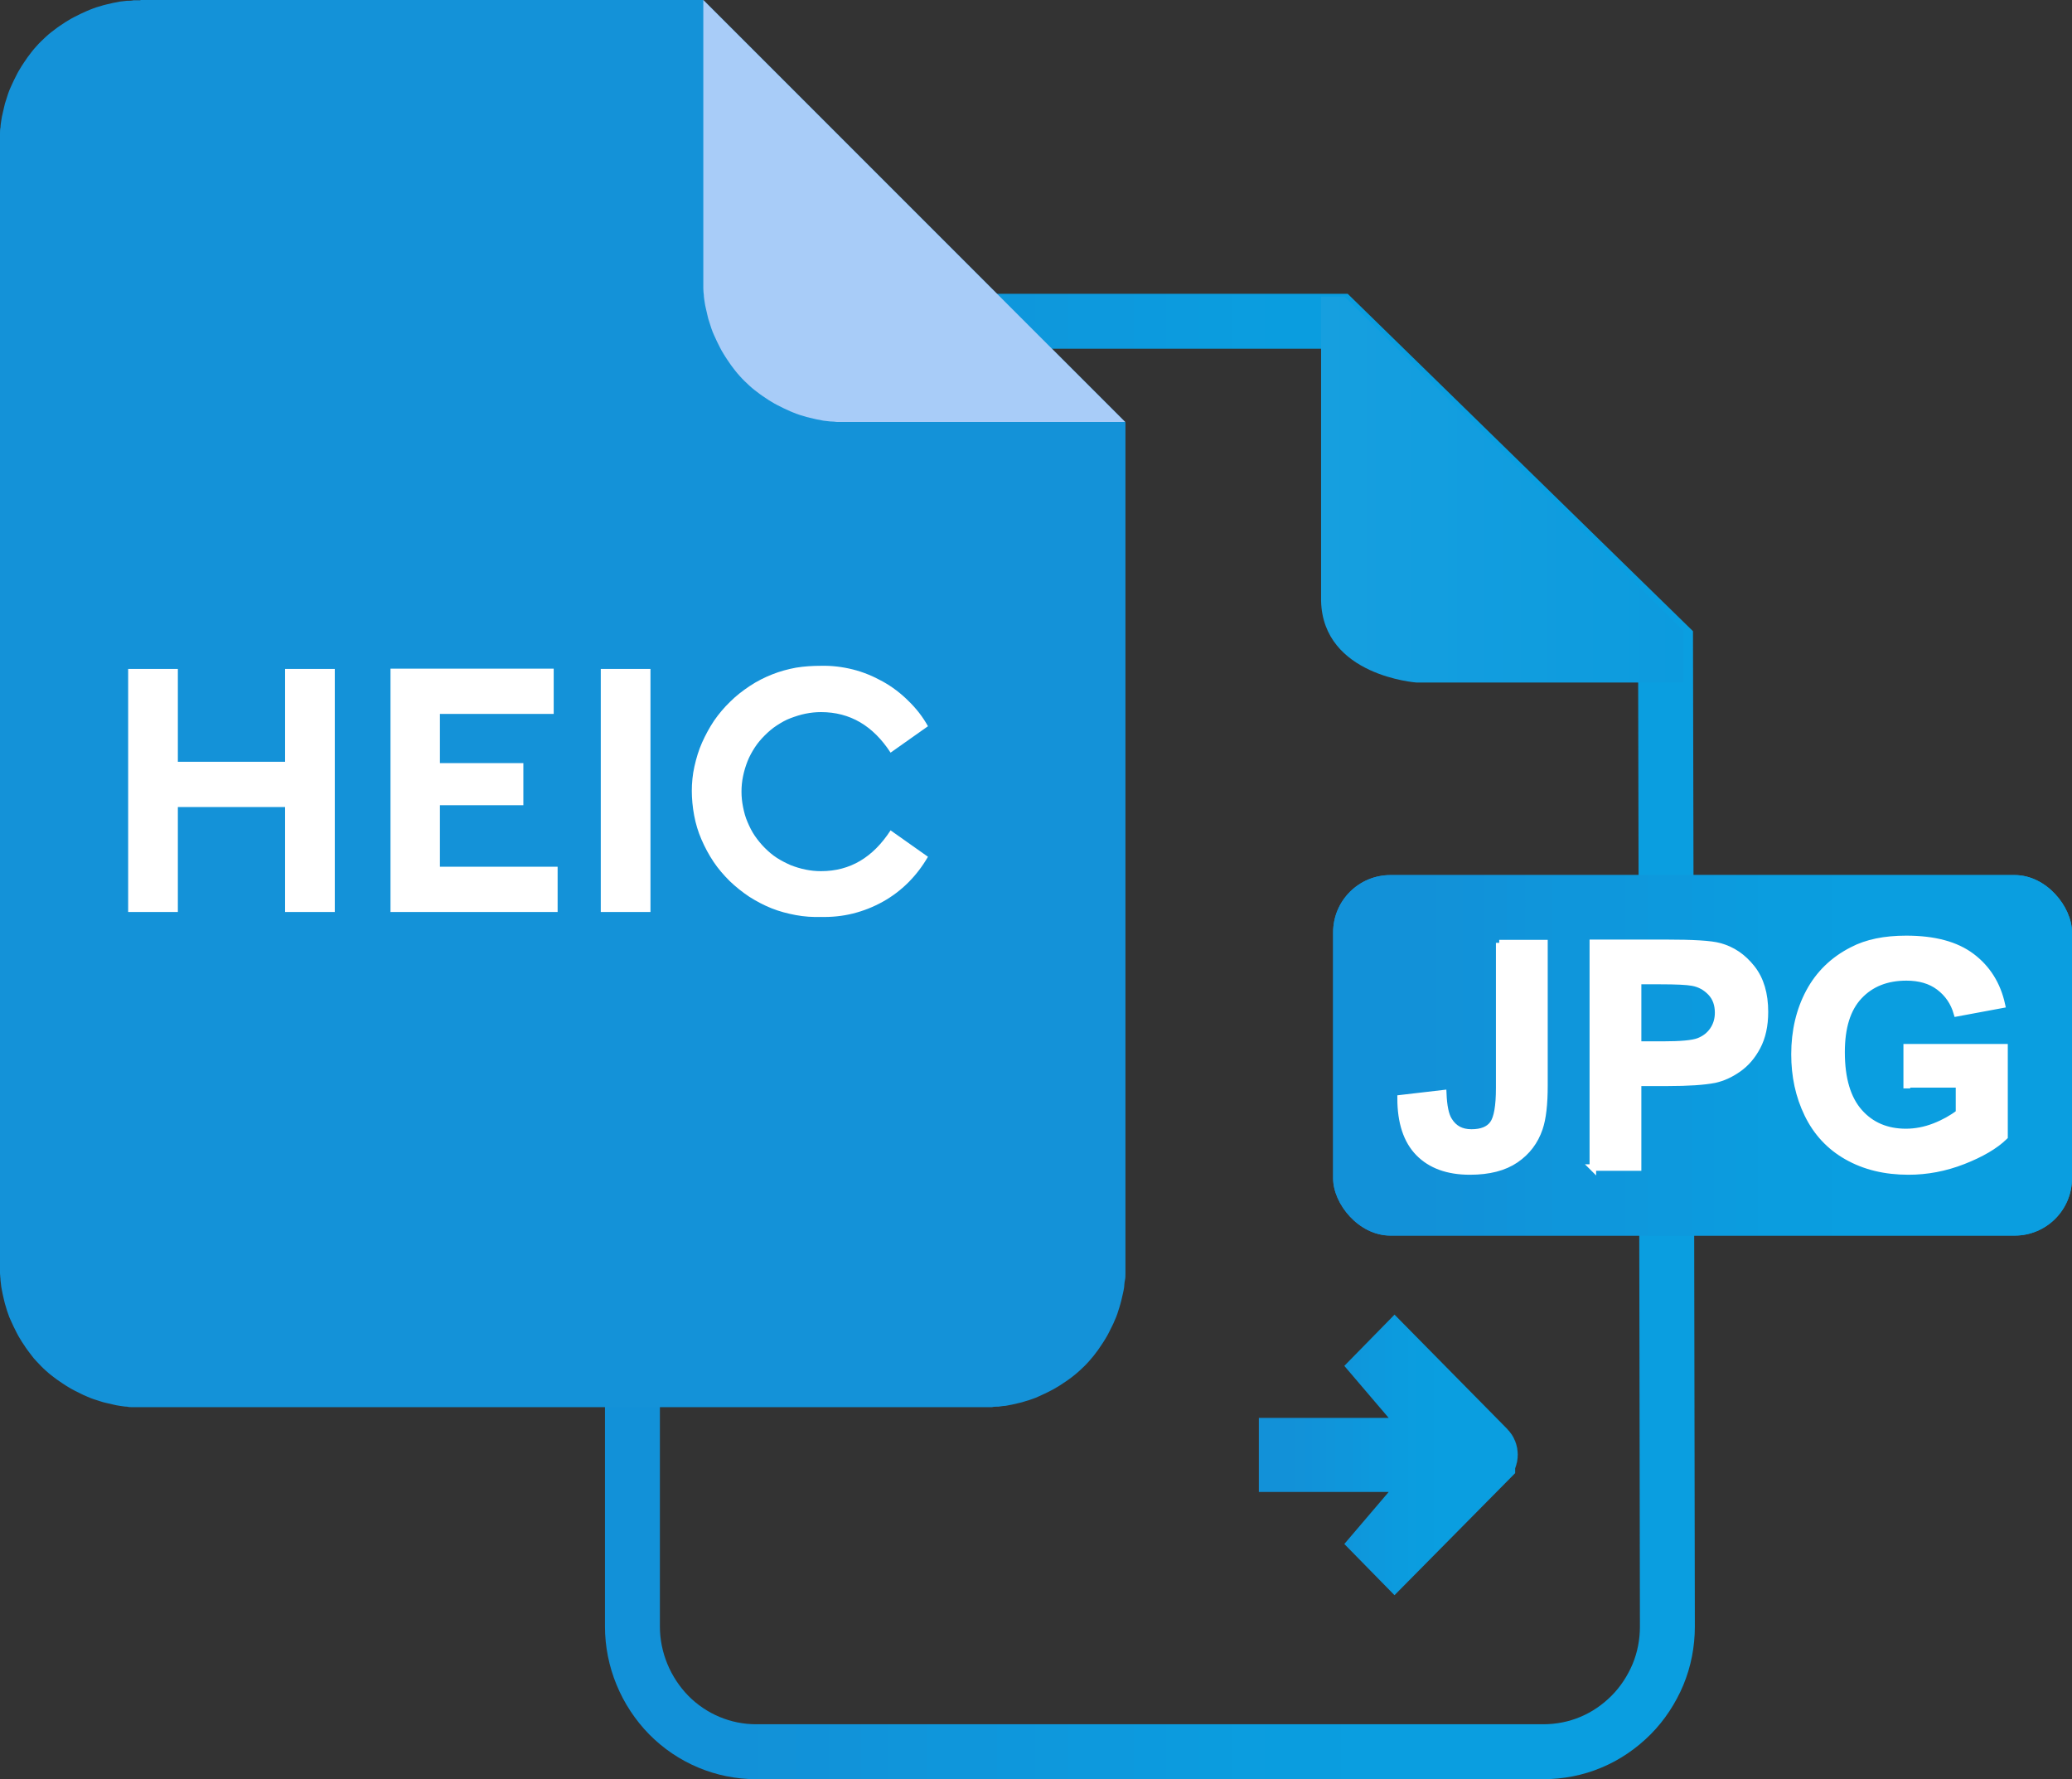
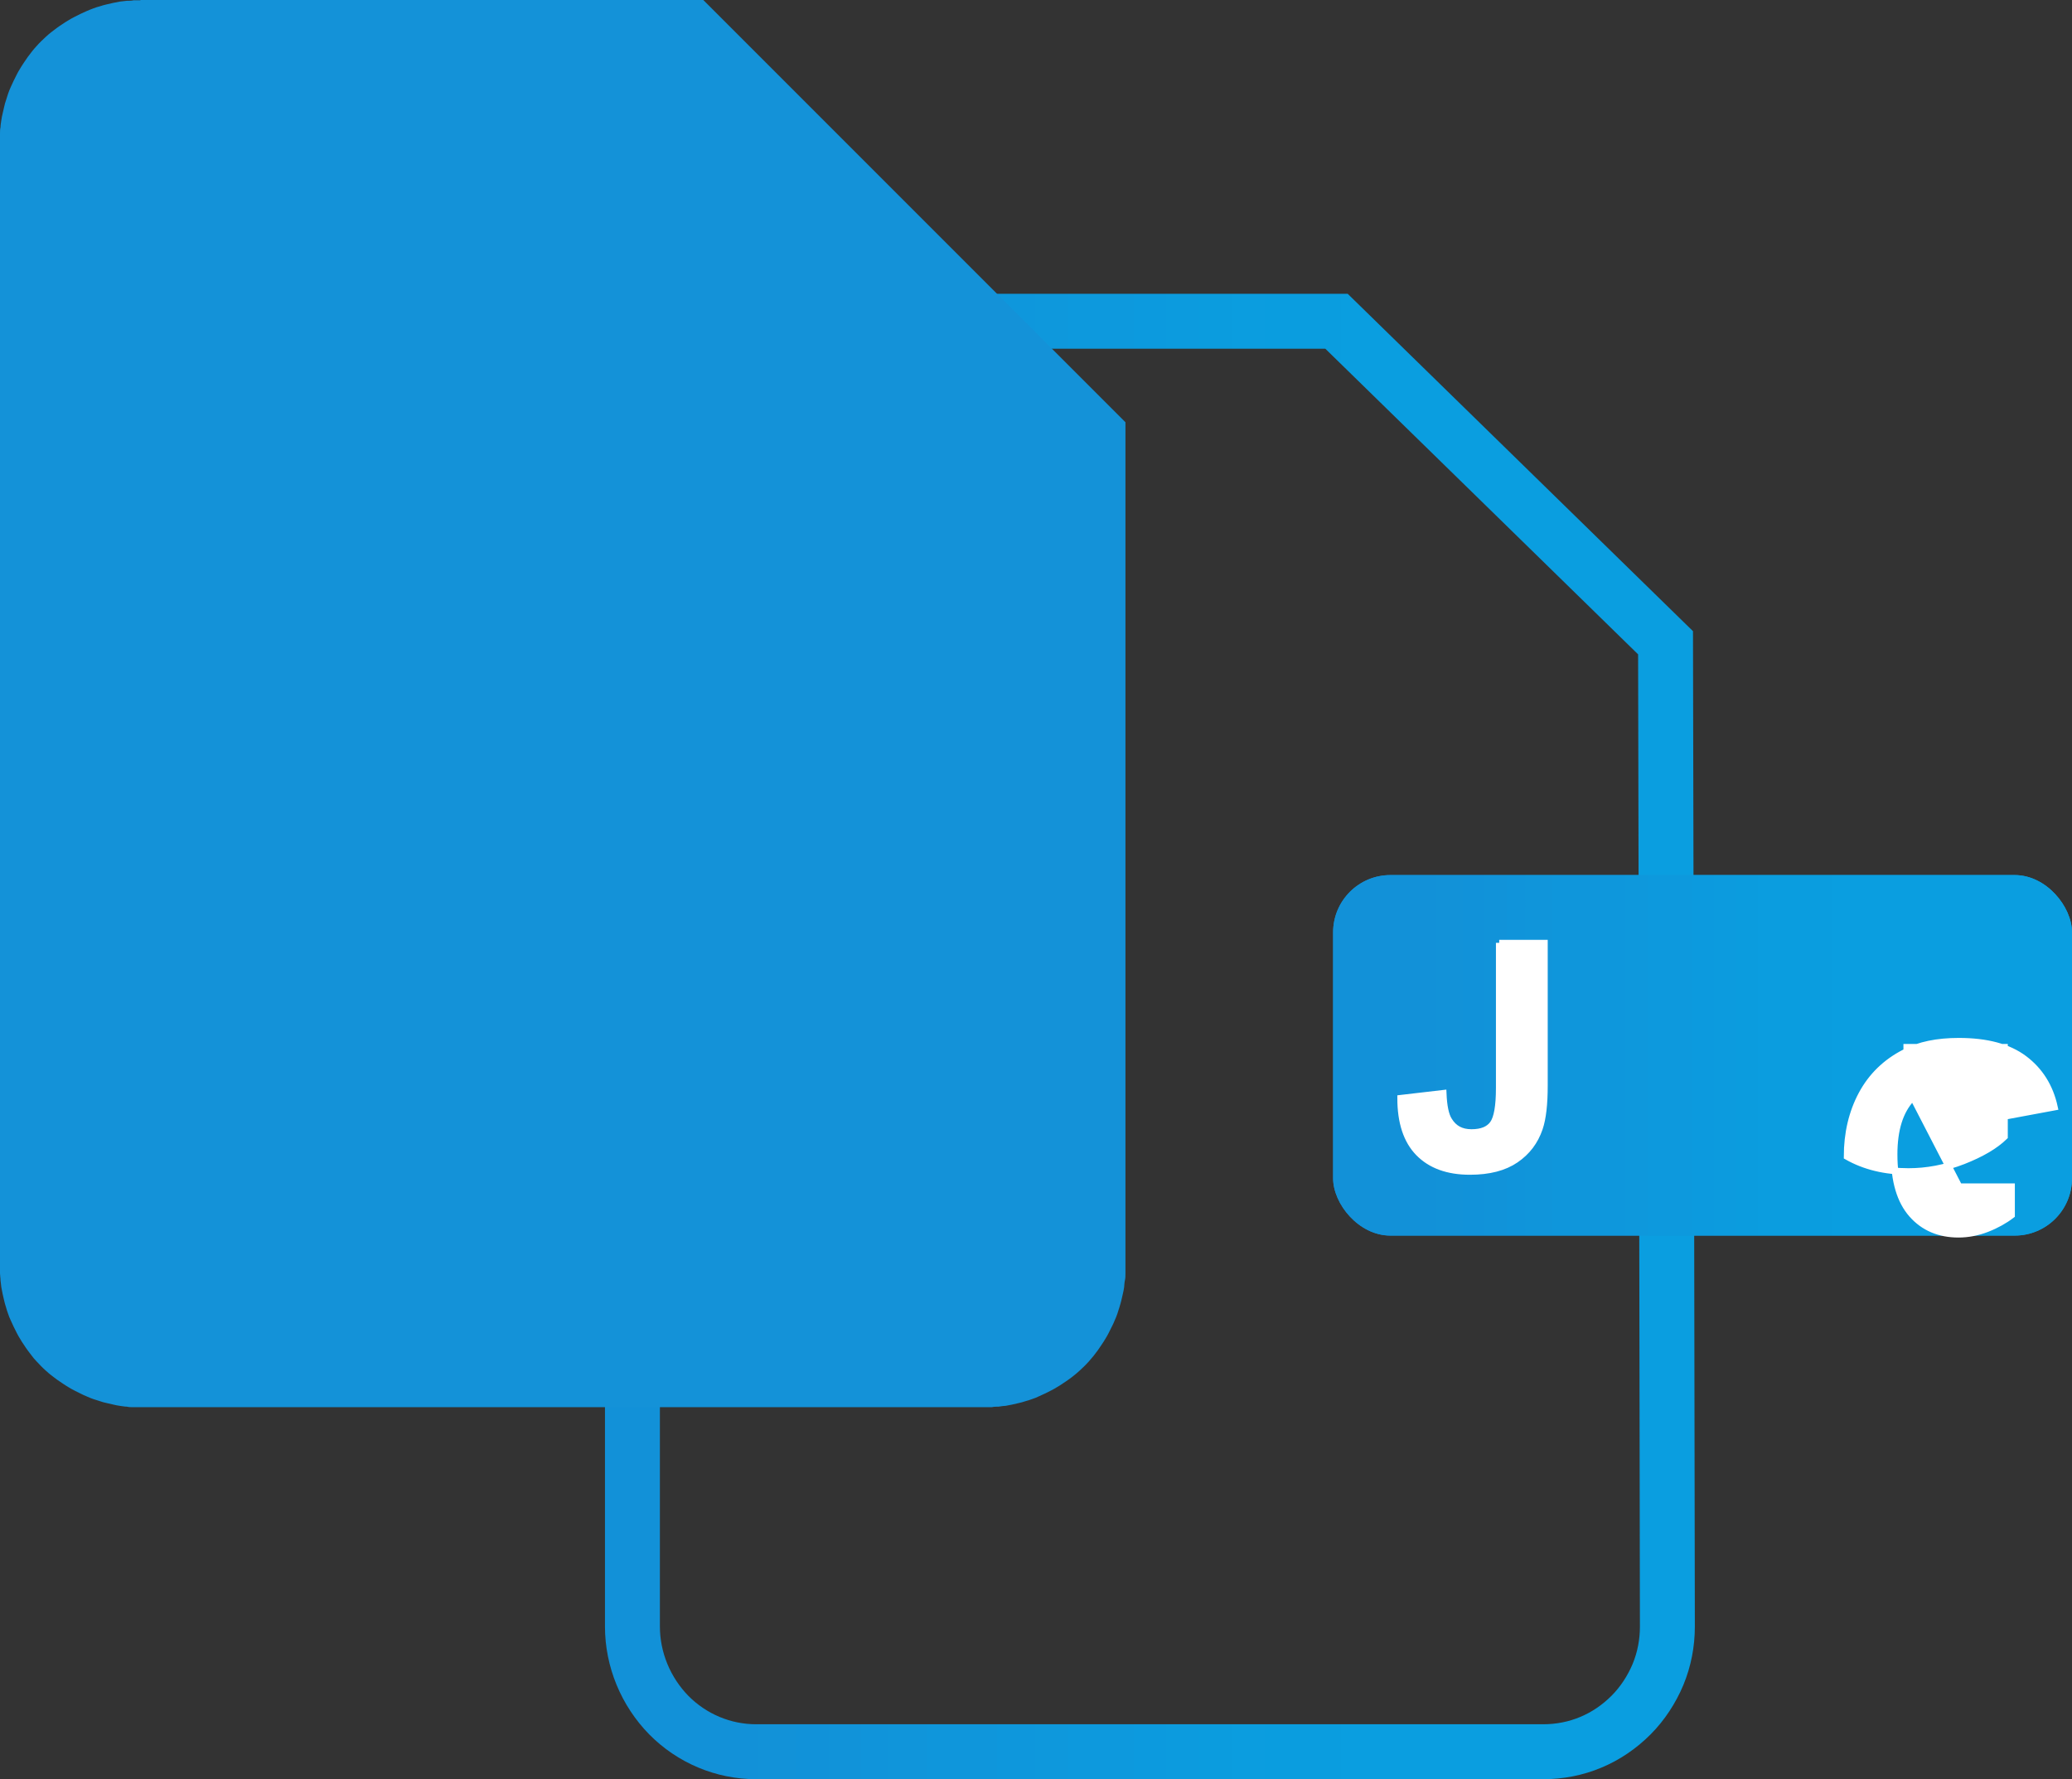
<svg xmlns="http://www.w3.org/2000/svg" id="Layer_1" data-name="Layer 1" viewBox="0 0 79.22 68.01">
  <rect x="0" y="0" width="79.22" height="68.01" fill="#333333" stroke="none" />
  <defs>
    <style>
      .cls-1 {
        stroke: url(#linear-gradient);
      }

      .cls-1, .cls-2, .cls-3 {
        stroke-miterlimit: 10;
      }

      .cls-1, .cls-3 {
        stroke-width: 2.1px;
      }

      .cls-1, .cls-4 {
        fill: none;
      }

      .cls-5 {
        fill: url(#linear-gradient-2);
      }

      .cls-6, .cls-2 {
        fill: #fff;
      }

      .cls-2 {
        stroke: #fff;
        stroke-width: .25px;
      }

      .cls-7 {
        fill: url(#linear-gradient-6);
      }

      .cls-8 {
        fill: #1492d8;
      }

      .cls-3 {
        fill: url(#linear-gradient-3);
        stroke: url(#linear-gradient-4);
      }

      .cls-9 {
        fill: url(#linear-gradient-5);
      }

      .cls-10 {
        clip-path: url(#clippath);
      }

      .cls-11 {
        fill: #a8ccf8;
      }
    </style>
    <linearGradient id="linear-gradient" x1="23.13" y1="-401.47" x2="64.8" y2="-401.47" gradientTransform="translate(0 -361.85) scale(1 -1)" gradientUnits="userSpaceOnUse">
      <stop offset="0" stop-color="#1291d8" />
      <stop offset=".12" stop-color="#1291d8" />
      <stop offset=".16" stop-color="#1292d8" />
      <stop offset=".19" stop-color="#1192d9" />
      <stop offset=".22" stop-color="#1193d9" />
      <stop offset=".25" stop-color="#1094da" />
      <stop offset=".27" stop-color="#1095da" />
      <stop offset=".28" stop-color="#1095da" />
      <stop offset=".31" stop-color="#0f96db" />
      <stop offset=".34" stop-color="#0f96db" />
      <stop offset=".38" stop-color="#0e97dc" />
      <stop offset=".41" stop-color="#0e98dc" />
      <stop offset=".44" stop-color="#0d99dd" />
      <stop offset=".47" stop-color="#0d99dd" />
      <stop offset=".5" stop-color="#0c9ade" />
      <stop offset=".53" stop-color="#0c9bde" />
      <stop offset=".56" stop-color="#0b9cde" />
      <stop offset=".59" stop-color="#0b9ddf" />
      <stop offset=".62" stop-color="#0a9ddf" />
      <stop offset=".73" stop-color="#0a9ee0" />
      <stop offset=".75" stop-color="#0a9ee0" />
      <stop offset="1" stop-color="#0a9ee0" />
    </linearGradient>
    <linearGradient id="linear-gradient-2" x1="50.51" y1="-380.57" x2="64.37" y2="-380.57" gradientTransform="translate(0 -361.85) scale(1 -1)" gradientUnits="userSpaceOnUse">
      <stop offset="0" stop-color="#169fdf" />
      <stop offset="1" stop-color="#0c9bde" />
    </linearGradient>
    <linearGradient id="linear-gradient-3" x1="49.18" y1="-417.47" x2="56.98" y2="-417.47" gradientTransform="translate(0 -361.85) scale(1 -1)" gradientUnits="userSpaceOnUse">
      <stop offset="0" stop-color="#1291d8" />
      <stop offset=".12" stop-color="#1291d8" />
      <stop offset=".16" stop-color="#1292d8" />
      <stop offset=".19" stop-color="#1192d9" />
      <stop offset=".22" stop-color="#1193d9" />
      <stop offset=".25" stop-color="#1094da" />
      <stop offset=".27" stop-color="#1095da" />
      <stop offset=".28" stop-color="#1095da" />
      <stop offset=".31" stop-color="#0f96db" />
      <stop offset=".34" stop-color="#0f96db" />
      <stop offset=".38" stop-color="#0e97dc" />
      <stop offset=".41" stop-color="#0e98dc" />
      <stop offset=".44" stop-color="#0d99dd" />
      <stop offset=".47" stop-color="#0d99dd" />
      <stop offset=".5" stop-color="#0c9ade" />
      <stop offset=".53" stop-color="#0c9bde" />
      <stop offset=".56" stop-color="#0b9cde" />
      <stop offset=".59" stop-color="#0b9ddf" />
      <stop offset=".62" stop-color="#0a9ddf" />
      <stop offset=".73" stop-color="#0a9ee0" />
      <stop offset=".75" stop-color="#0a9ee0" />
      <stop offset="1" stop-color="#0a9ee0" />
    </linearGradient>
    <linearGradient id="linear-gradient-4" x1="48.14" y1="-417.46" x2="58.03" y2="-417.46" gradientTransform="translate(0 -361.85) scale(1 -1)" gradientUnits="userSpaceOnUse">
      <stop offset="0" stop-color="#1291d8" />
      <stop offset=".12" stop-color="#1291d8" />
      <stop offset=".16" stop-color="#1292d8" />
      <stop offset=".19" stop-color="#1192d9" />
      <stop offset=".22" stop-color="#1193d9" />
      <stop offset=".25" stop-color="#1094da" />
      <stop offset=".27" stop-color="#1095da" />
      <stop offset=".28" stop-color="#1095da" />
      <stop offset=".31" stop-color="#0f96db" />
      <stop offset=".34" stop-color="#0f96db" />
      <stop offset=".38" stop-color="#0e97dc" />
      <stop offset=".41" stop-color="#0e98dc" />
      <stop offset=".44" stop-color="#0d99dd" />
      <stop offset=".47" stop-color="#0d99dd" />
      <stop offset=".5" stop-color="#0c9ade" />
      <stop offset=".53" stop-color="#0c9bde" />
      <stop offset=".56" stop-color="#0b9cde" />
      <stop offset=".59" stop-color="#0b9ddf" />
      <stop offset=".62" stop-color="#0a9ddf" />
      <stop offset=".73" stop-color="#0a9ee0" />
      <stop offset=".75" stop-color="#0a9ee0" />
      <stop offset="1" stop-color="#0a9ee0" />
    </linearGradient>
    <linearGradient id="linear-gradient-5" x1="50.97" y1="-402.19" x2="79.22" y2="-402.19" gradientTransform="translate(0 -361.85) scale(1 -1)" gradientUnits="userSpaceOnUse">
      <stop offset="0" stop-color="#1291d8" />
      <stop offset=".12" stop-color="#1291d8" />
      <stop offset=".16" stop-color="#1292d8" />
      <stop offset=".19" stop-color="#1192d9" />
      <stop offset=".22" stop-color="#1193d9" />
      <stop offset=".25" stop-color="#1094da" />
      <stop offset=".27" stop-color="#1095da" />
      <stop offset=".28" stop-color="#1095da" />
      <stop offset=".31" stop-color="#0f96db" />
      <stop offset=".34" stop-color="#0f96db" />
      <stop offset=".38" stop-color="#0e97dc" />
      <stop offset=".41" stop-color="#0e98dc" />
      <stop offset=".44" stop-color="#0d99dd" />
      <stop offset=".47" stop-color="#0d99dd" />
      <stop offset=".5" stop-color="#0c9ade" />
      <stop offset=".53" stop-color="#0c9bde" />
      <stop offset=".56" stop-color="#0b9cde" />
      <stop offset=".59" stop-color="#0b9ddf" />
      <stop offset=".62" stop-color="#0a9ddf" />
      <stop offset=".73" stop-color="#0a9ee0" />
      <stop offset=".75" stop-color="#0a9ee0" />
      <stop offset="1" stop-color="#0a9ee0" />
    </linearGradient>
    <clipPath id="clippath">
      <rect class="cls-4" x="50.97" y="33.45" width="28.25" height="13.78" rx="2.19" ry="2.19" />
    </clipPath>
    <linearGradient id="linear-gradient-6" x1="50.97" y1="-402.19" x2="79.24" y2="-402.19" gradientTransform="translate(0 -361.85) scale(1 -1)" gradientUnits="userSpaceOnUse">
      <stop offset="0" stop-color="#1291d8" />
      <stop offset=".12" stop-color="#1291d8" />
      <stop offset=".16" stop-color="#1292d8" />
      <stop offset=".19" stop-color="#1192d9" />
      <stop offset=".22" stop-color="#1193d9" />
      <stop offset=".25" stop-color="#1094da" />
      <stop offset=".27" stop-color="#1095da" />
      <stop offset=".28" stop-color="#1095da" />
      <stop offset=".31" stop-color="#0f96db" />
      <stop offset=".34" stop-color="#0f96db" />
      <stop offset=".38" stop-color="#0e97dc" />
      <stop offset=".41" stop-color="#0e98dc" />
      <stop offset=".44" stop-color="#0d99dd" />
      <stop offset=".47" stop-color="#0d99dd" />
      <stop offset=".5" stop-color="#0c9ade" />
      <stop offset=".53" stop-color="#0c9bde" />
      <stop offset=".56" stop-color="#0b9cde" />
      <stop offset=".59" stop-color="#0b9ddf" />
      <stop offset=".62" stop-color="#0a9ddf" />
      <stop offset=".73" stop-color="#0a9ee0" />
      <stop offset=".75" stop-color="#0a9ee0" />
      <stop offset="1" stop-color="#0a9ee0" />
    </linearGradient>
  </defs>
  <path class="cls-1" d="m59.02,66.96h-30.11c-1.25,0-2.45-.5-3.34-1.4-.88-.9-1.39-2.12-1.39-3.39V17.06c0-.63.13-1.25.36-1.83s.59-1.11,1.03-1.55.95-.8,1.54-1.04c.57-.25,1.19-.36,1.81-.36h22.18c4.2,4.1,8.38,8.19,12.58,12.29.03,12.53.05,25.08.07,37.61,0,.63-.12,1.25-.36,1.83-.24.57-.59,1.11-1.03,1.55s-.96.8-1.54,1.04c-.57.24-1.19.36-1.82.36,0,0,.02,0,.02,0Z" />
-   <path class="cls-5" d="m64.37,24.11v1.98h-10.21s-3.58-.25-3.65-3.12v-11.63h.9l12.96,12.77Z" />
-   <path class="cls-3" d="m56.88,55.88l-3.56,3.6-.5-.51,2.55-2.99h-6.19v-.73h6.19l-2.55-2.99.5-.51,3.56,3.61c.07.07.1.16.1.25s-.04.19-.1.25h0v.02Z" />
  <rect class="cls-9" x="50.97" y="33.45" width="28.25" height="13.78" rx="2.19" ry="2.19" />
  <g class="cls-10">
    <path class="cls-7" d="m50.97,33.45h28.27v13.78h-28.27s0-13.78,0-13.78Z" />
  </g>
  <g id="_51a975c6fd" data-name=" 51a975c6fd">
    <path class="cls-8" d="m5.37,0h21.52l16.14,16.14v32.54c0,.09,0,.18-.02.26s-.02.17-.03.26-.03.17-.05.26-.04.17-.06.26-.05.17-.07.25c-.03.08-.05.17-.08.25-.03.08-.06.17-.1.25-.03.08-.07.16-.11.24s-.08.16-.12.24c-.04.08-.08.15-.13.23-.05.08-.09.15-.14.22s-.1.15-.15.22-.11.14-.16.21c-.06.07-.11.13-.17.2-.06.07-.12.13-.18.19-.06.06-.13.12-.19.18-.07.06-.13.12-.2.17-.07.06-.14.11-.21.16s-.14.1-.22.15c-.07.05-.15.1-.22.14-.08.05-.15.09-.23.13-.08.04-.16.08-.24.12-.08.04-.16.07-.24.11s-.16.07-.25.1c-.08.03-.17.06-.25.08-.08.03-.17.05-.25.07-.09.02-.17.04-.26.06s-.17.03-.26.05c-.09,0-.17.02-.26.03-.09,0-.18,0-.26.02H5.11c-.09,0-.18,0-.26-.02-.09,0-.17-.02-.26-.03s-.17-.03-.26-.05-.17-.04-.26-.06c-.09-.02-.17-.04-.25-.07s-.17-.05-.25-.08c-.08-.03-.17-.06-.25-.1-.08-.03-.16-.07-.24-.11s-.16-.08-.24-.12c-.08-.04-.15-.08-.23-.13s-.15-.09-.22-.14-.15-.1-.22-.15-.14-.11-.21-.16-.13-.11-.2-.17c-.07-.06-.13-.12-.19-.18s-.12-.13-.18-.19-.12-.13-.17-.2-.11-.14-.16-.21-.1-.14-.15-.22c-.05-.07-.1-.15-.14-.22-.05-.08-.09-.15-.13-.23s-.08-.16-.12-.24-.07-.16-.11-.24-.07-.16-.1-.25c-.03-.08-.06-.17-.08-.25-.03-.08-.05-.17-.07-.25s-.04-.17-.06-.26c-.02-.09-.03-.17-.05-.26-.01-.09-.02-.17-.03-.26,0-.09-.02-.18-.02-.26V5.12c0-.09,0-.18.02-.26,0-.09.02-.17.03-.26s.03-.17.05-.26c.02-.09.04-.17.06-.26s.04-.17.07-.25.05-.17.08-.25c.03-.08.06-.17.1-.25s.07-.16.11-.24c.04-.08.08-.16.12-.24s.08-.15.13-.23.09-.15.14-.22.1-.15.15-.22c.05-.07.11-.14.16-.21s.11-.13.17-.2.12-.13.18-.19.13-.12.19-.18c.07-.06.13-.12.2-.17.07-.05.14-.11.21-.16s.14-.1.22-.15c.07-.05.15-.1.22-.14.08-.05.15-.09.23-.13.08-.04.16-.08.24-.12.08-.04.16-.07.24-.11.08-.03.16-.07.25-.1.08-.03.17-.06.25-.08.08-.03.17-.05.25-.07.09-.02.17-.04.26-.06.09-.02.17-.03.26-.05.09-.01.17-.02.26-.03.09,0,.18,0,.26-.02h.26,0Z" />
-     <path class="cls-11" d="m26.89,0v11.02c0,.09.01.18.02.26,0,.09.02.17.03.26s.03.17.05.26.04.17.06.26.04.17.07.25c.03.08.05.17.08.25s.06.17.1.25.07.16.11.24.08.16.12.24.08.15.13.23.09.15.14.22c.05.07.1.15.15.22.05.07.11.14.16.21s.11.13.17.2.12.13.18.19.13.12.19.18c.07.06.13.12.2.17s.14.11.21.16.14.1.22.15c.07.05.15.1.22.14.08.05.15.09.23.13l.24.12c.08.04.16.07.24.11.08.03.16.07.25.1.08.03.17.06.25.08.08.03.17.05.25.07.09.02.17.04.26.06s.17.03.26.05c.09.01.17.02.26.03.09,0,.18.01.26.02h11.02L26.89,0Z" />
  </g>
  <g>
    <path class="cls-2" d="m57.32,36.05h1.73v5.44c0,.71-.06,1.26-.19,1.64-.17.5-.47.9-.91,1.2s-1.02.45-1.75.45c-.85,0-1.5-.24-1.96-.71s-.69-1.17-.69-2.09l1.63-.19c.02.49.09.84.22,1.04.19.31.47.46.86.46s.66-.11.82-.33.24-.68.24-1.37v-5.55h0Z" />
-     <path class="cls-2" d="m60.9,44.63v-8.59h2.78c1.05,0,1.74.04,2.06.13.49.13.9.41,1.24.84s.5.99.5,1.67c0,.53-.1.97-.29,1.33s-.43.64-.73.85-.59.34-.9.41c-.41.08-1.01.12-1.8.12h-1.13v3.24h-1.73,0Zm1.73-7.14v2.44h.95c.68,0,1.14-.04,1.37-.13s.41-.23.54-.42.2-.41.2-.67c0-.31-.09-.57-.28-.77s-.42-.33-.7-.38c-.21-.04-.62-.06-1.25-.06h-.84,0Z" />
-     <path class="cls-2" d="m72.9,41.48v-1.45h3.74v3.42c-.36.35-.89.66-1.58.93s-1.39.4-2.09.4c-.9,0-1.68-.19-2.35-.57s-1.17-.92-1.51-1.62-.5-1.46-.5-2.29c0-.89.19-1.69.56-2.38s.92-1.23,1.65-1.6c.55-.29,1.24-.43,2.06-.43,1.07,0,1.9.22,2.5.67s.99,1.07,1.16,1.85l-1.72.32c-.12-.42-.35-.75-.68-1s-.75-.37-1.25-.37c-.76,0-1.36.24-1.81.72s-.67,1.19-.67,2.14c0,1.02.23,1.78.68,2.29s1.05.76,1.78.76c.36,0,.73-.07,1.09-.21s.68-.32.94-.52v-1.09h-1.99v.03Z" />
+     <path class="cls-2" d="m72.9,41.48v-1.45h3.74v3.42c-.36.35-.89.66-1.58.93s-1.39.4-2.09.4c-.9,0-1.68-.19-2.35-.57c0-.89.19-1.69.56-2.38s.92-1.23,1.65-1.6c.55-.29,1.24-.43,2.06-.43,1.07,0,1.9.22,2.5.67s.99,1.07,1.16,1.85l-1.72.32c-.12-.42-.35-.75-.68-1s-.75-.37-1.25-.37c-.76,0-1.36.24-1.81.72s-.67,1.19-.67,2.14c0,1.02.23,1.78.68,2.29s1.05.76,1.78.76c.36,0,.73-.07,1.09-.21s.68-.32.94-.52v-1.09h-1.99v.03Z" />
  </g>
-   <path class="cls-6" d="m4.9,34.86h1.9v-4.01h4.1v4.01h1.9v-9.29h-1.9v3.55h-4.1v-3.55h-1.9v9.29Zm10.02,0h6.4v-1.73h-4.5v-2.35h3.19v-1.61h-3.19v-1.88h4.35v-1.73h-6.24v9.29Zm8.05,0h1.9v-9.29h-1.9v9.29Zm3.48-4.65c0,.32.03.64.09.96s.15.62.28.92.28.58.46.85c.18.27.39.51.62.74.23.22.48.42.75.6.27.17.55.32.85.44.3.12.61.2.93.26s.64.08.96.07c.41.01.82-.03,1.22-.13s.78-.25,1.14-.45c.36-.2.69-.45.98-.74s.54-.62.75-.98l-1.43-1.01c-.67,1.03-1.54,1.56-2.66,1.56-.2,0-.4-.02-.59-.06-.2-.04-.39-.1-.57-.17-.18-.08-.36-.17-.53-.28-.17-.11-.32-.24-.46-.38s-.27-.3-.38-.46-.2-.34-.28-.53c-.08-.18-.13-.37-.17-.57s-.06-.39-.06-.59.02-.4.06-.59c.04-.2.1-.39.17-.57s.17-.36.28-.53c.11-.17.24-.32.38-.46.14-.14.29-.27.46-.38.17-.11.34-.21.53-.28s.37-.13.57-.17c.2-.04.39-.06.59-.06,1.11,0,1.99.52,2.66,1.55l1.43-1.01c-.2-.36-.45-.68-.75-.97-.29-.29-.62-.54-.98-.74-.36-.2-.74-.36-1.14-.46-.4-.1-.81-.15-1.22-.14-.32,0-.64.02-.95.07-.32.06-.62.14-.92.26-.3.12-.58.26-.85.44s-.52.37-.75.6c-.23.22-.44.47-.62.73-.18.27-.33.55-.46.84-.13.29-.22.6-.29.91s-.1.63-.1.95v-.02Z" />
</svg>